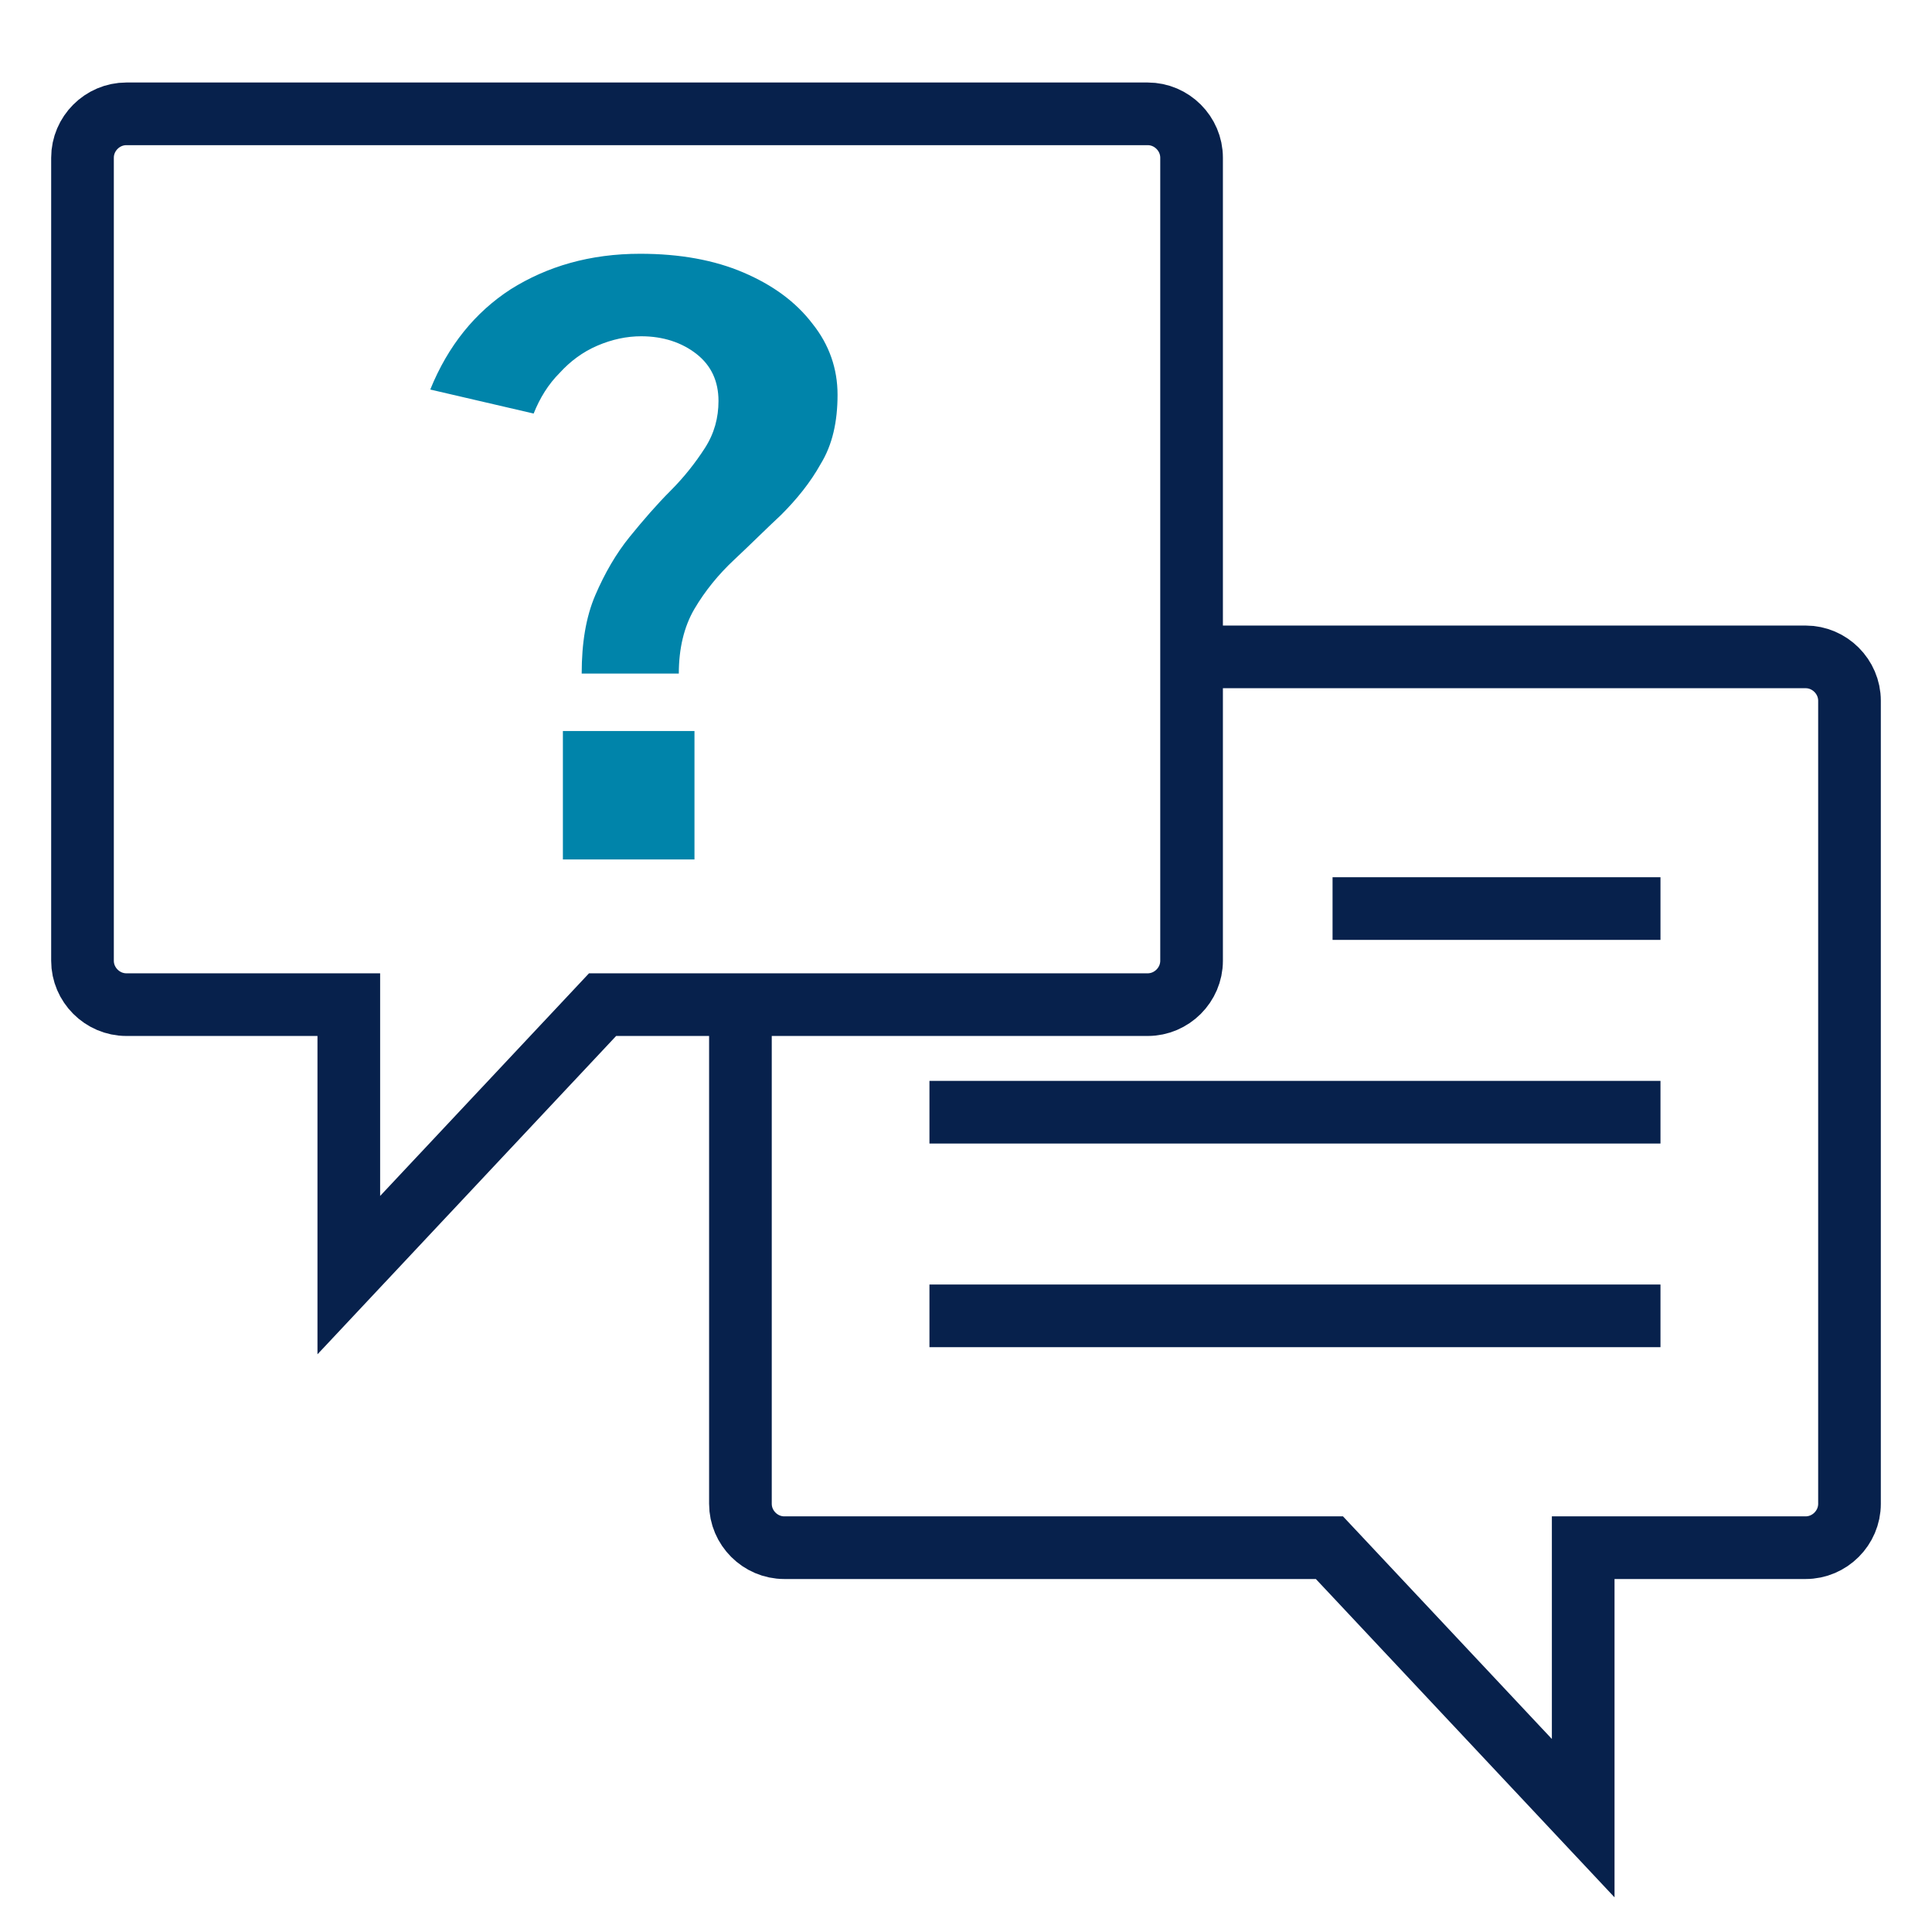
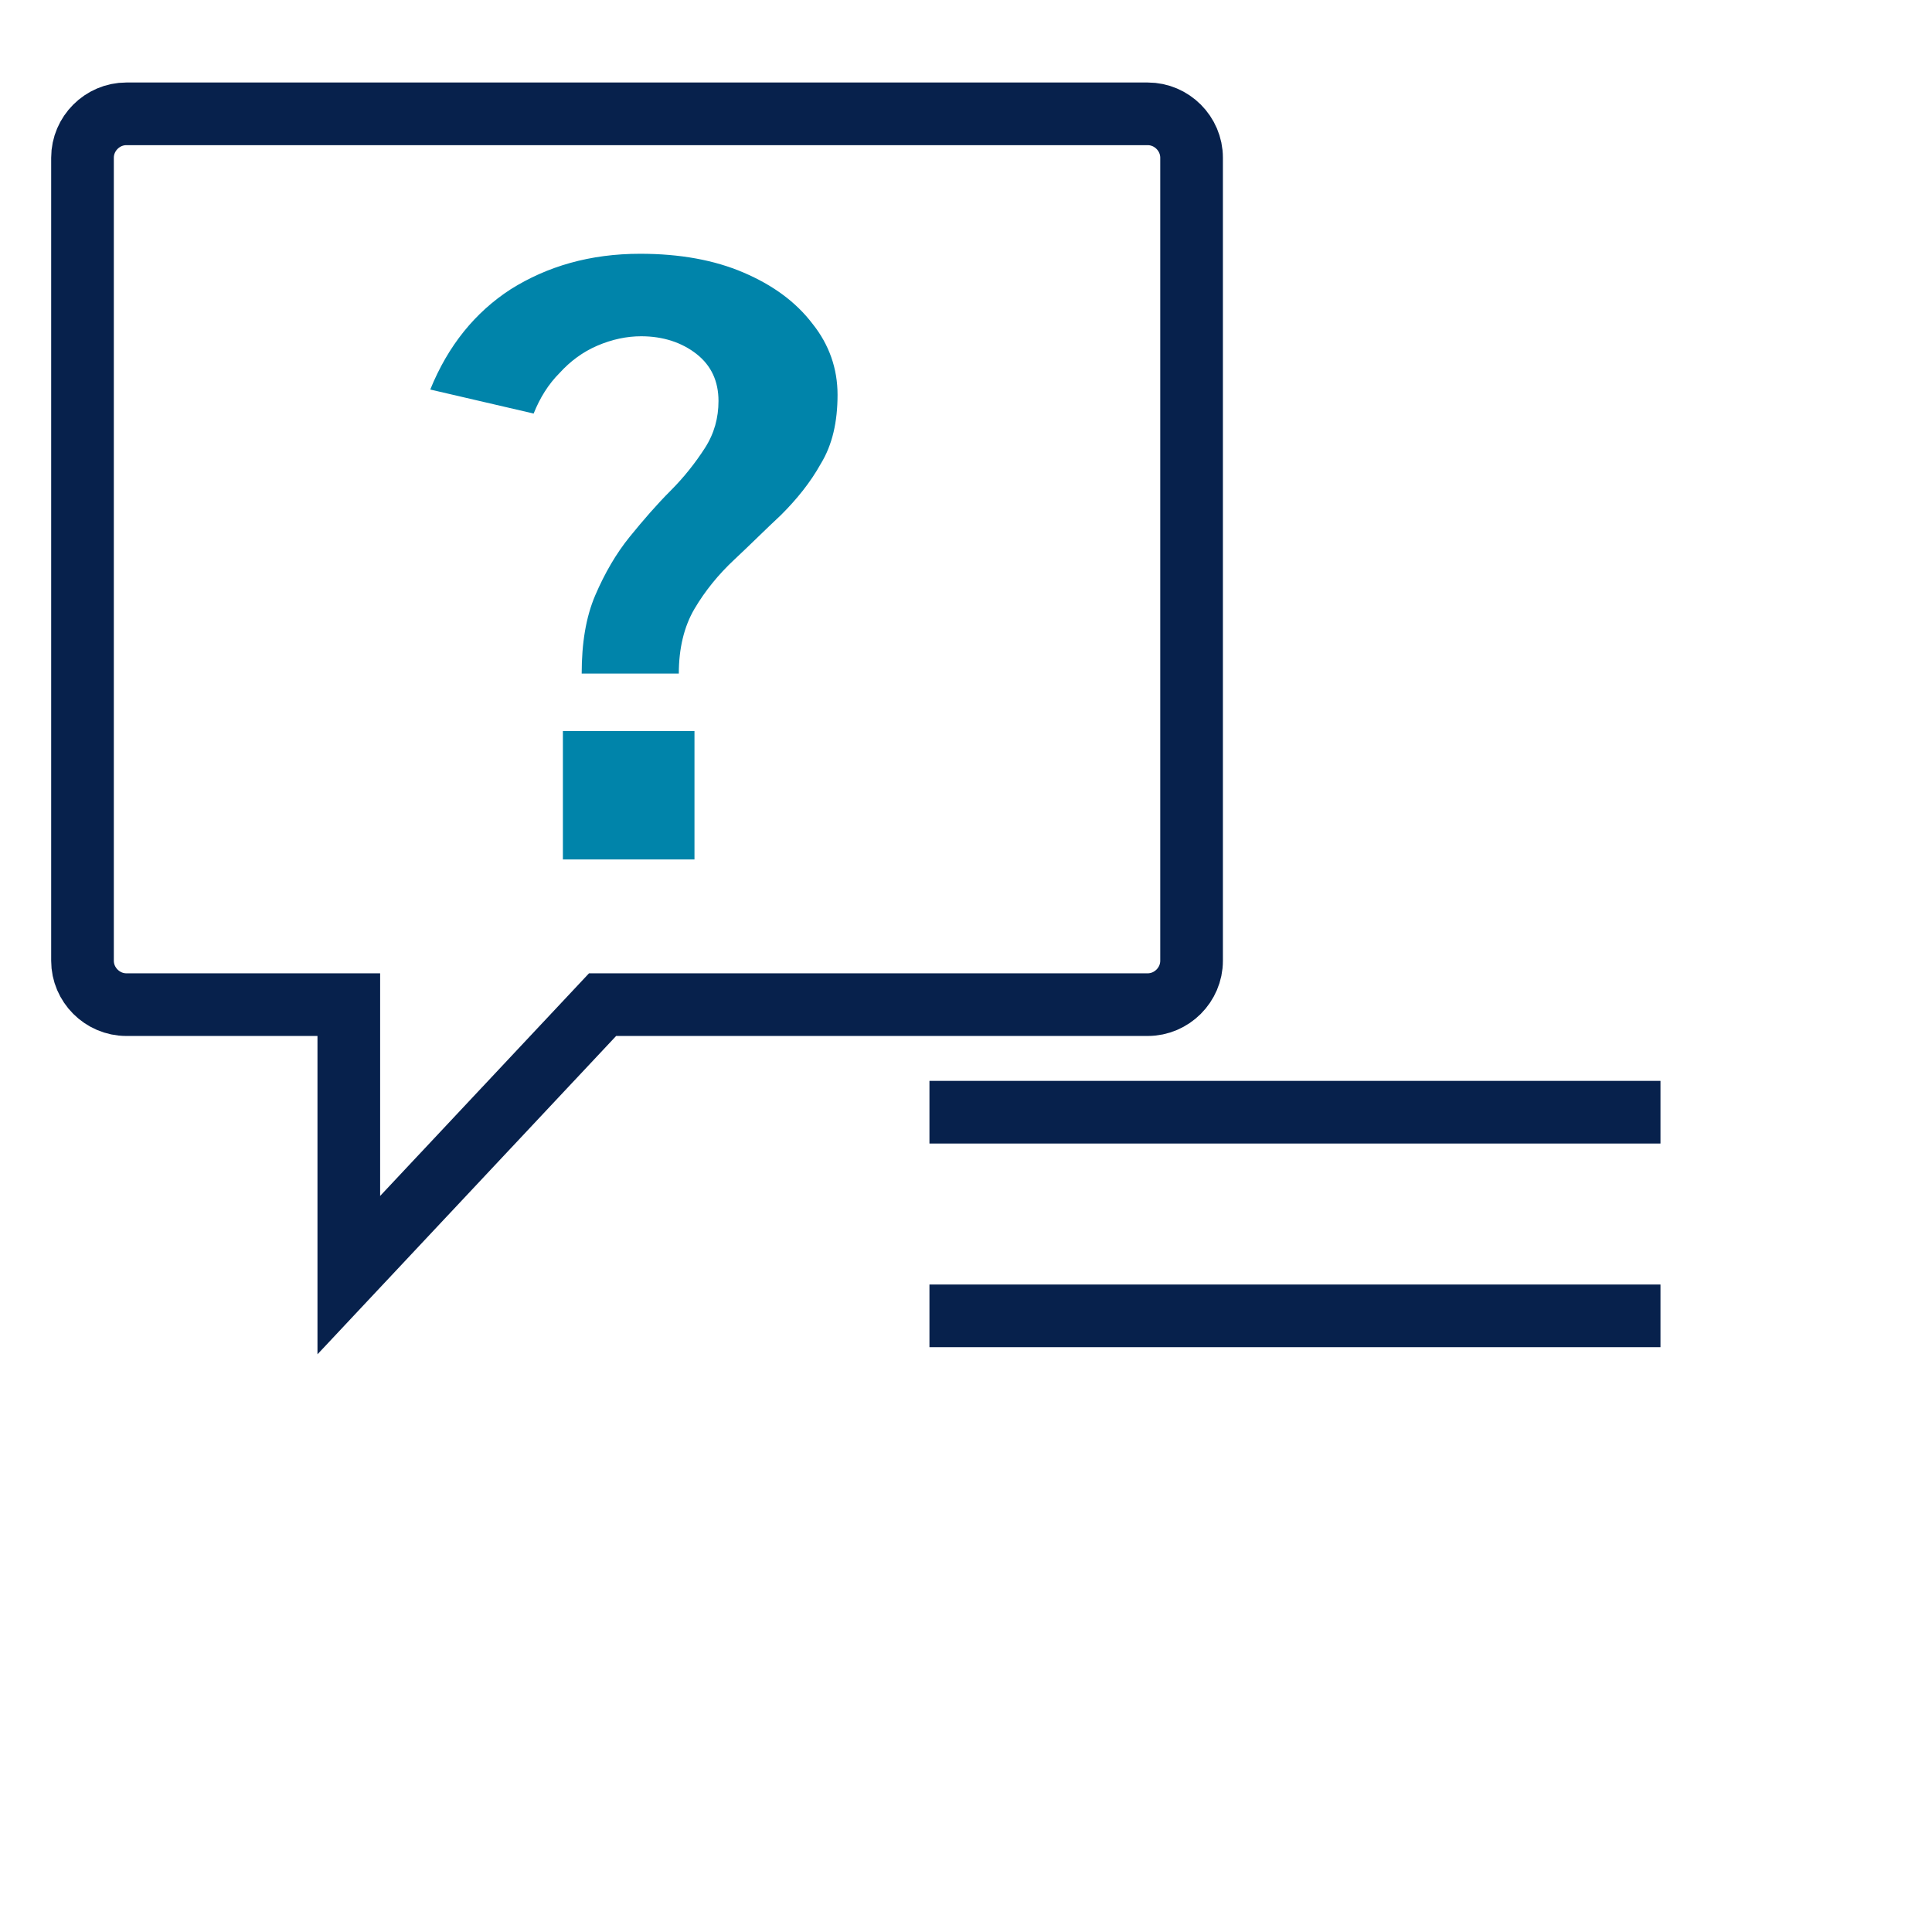
<svg xmlns="http://www.w3.org/2000/svg" version="1.1" x="0px" y="0px" width="185px" height="185px" viewBox="0 0 185 185" enable-background="new 0 0 185 185" xml:space="preserve">
  <g id="Layer_1">
    <g>
      <g>
-         <line fill="none" stroke="#07214C" stroke-width="6" stroke-miterlimit="10" x1="127.6" y1="87" x2="159" y2="87" />
        <line fill="none" stroke="#07214C" stroke-width="6" stroke-miterlimit="10" x1="89" y1="106.5" x2="159" y2="106.5" />
        <line fill="none" stroke="#07214C" stroke-width="6" stroke-miterlimit="10" x1="89" y1="126" x2="159" y2="126" />
      </g>
-       <path fill="none" stroke="#07214C" stroke-width="6" stroke-miterlimit="10" d="M70.9,98.5V144c0,2.3,1.9,4.2,4.2,4.2h52.2    l24.3,25.9v-25.9h21.3c2.3,0,4.2-1.9,4.2-4.2V67.1c0-2.3-1.9-4.2-4.2-4.2H115" />
      <path fill="none" stroke="#07214C" stroke-width="6" stroke-miterlimit="10" d="M12.1,10.9h97.8c2.3,0,4.2,1.9,4.2,4.2V92    c0,2.3-1.9,4.2-4.2,4.2H57.7l-24.3,25.9V96.2H12.1c-2.3,0-4.2-1.9-4.2-4.2V15.1C7.9,12.8,9.8,10.9,12.1,10.9z" />
      <g>
        <path fill="#0084AA" d="M41.2,37.3c1.7-4.2,4.3-7.4,7.7-9.6c3.5-2.2,7.6-3.4,12.4-3.4c3.8,0,7.1,0.6,9.9,1.8s5,2.8,6.6,4.9     c1.6,2,2.4,4.3,2.4,6.8c0,2.6-0.5,4.8-1.6,6.6c-1,1.8-2.3,3.4-3.8,4.9c-1.5,1.4-3,2.9-4.5,4.3c-1.5,1.4-2.8,3-3.8,4.7     c-1,1.7-1.5,3.8-1.5,6.2h-9.3c0-2.9,0.4-5.4,1.3-7.5c0.9-2.1,2-4,3.3-5.6c1.3-1.6,2.6-3.1,3.9-4.4s2.4-2.7,3.3-4.1     c0.9-1.4,1.3-2.9,1.3-4.5c0-1.9-0.7-3.4-2.1-4.5s-3.2-1.7-5.3-1.7c-1.4,0-2.8,0.3-4.2,0.9s-2.6,1.5-3.6,2.6     c-1.1,1.1-1.9,2.4-2.5,3.9L41.2,37.3z M66.5,70v12.3H53.9V70H66.5z" />
      </g>
    </g>
  </g>
  <g id="Layer_2" display="none">
    <g display="inline">
-       <rect x="-688.5" y="-589.5" fill="#FFFFFF" width="889" height="1362" />
      <path d="M200-589V772h-888V-589H200 M201-590h-890V773h890V-590L201-590z" />
    </g>
    <g display="inline">
      <rect x="-451.5" y="-23.5" fill="#FFFFFF" width="879" height="259" />
-       <path d="M427-23v258h-878V-23H427 M428-24h-880v260h880V-24L428-24z" />
    </g>
  </g>
</svg>